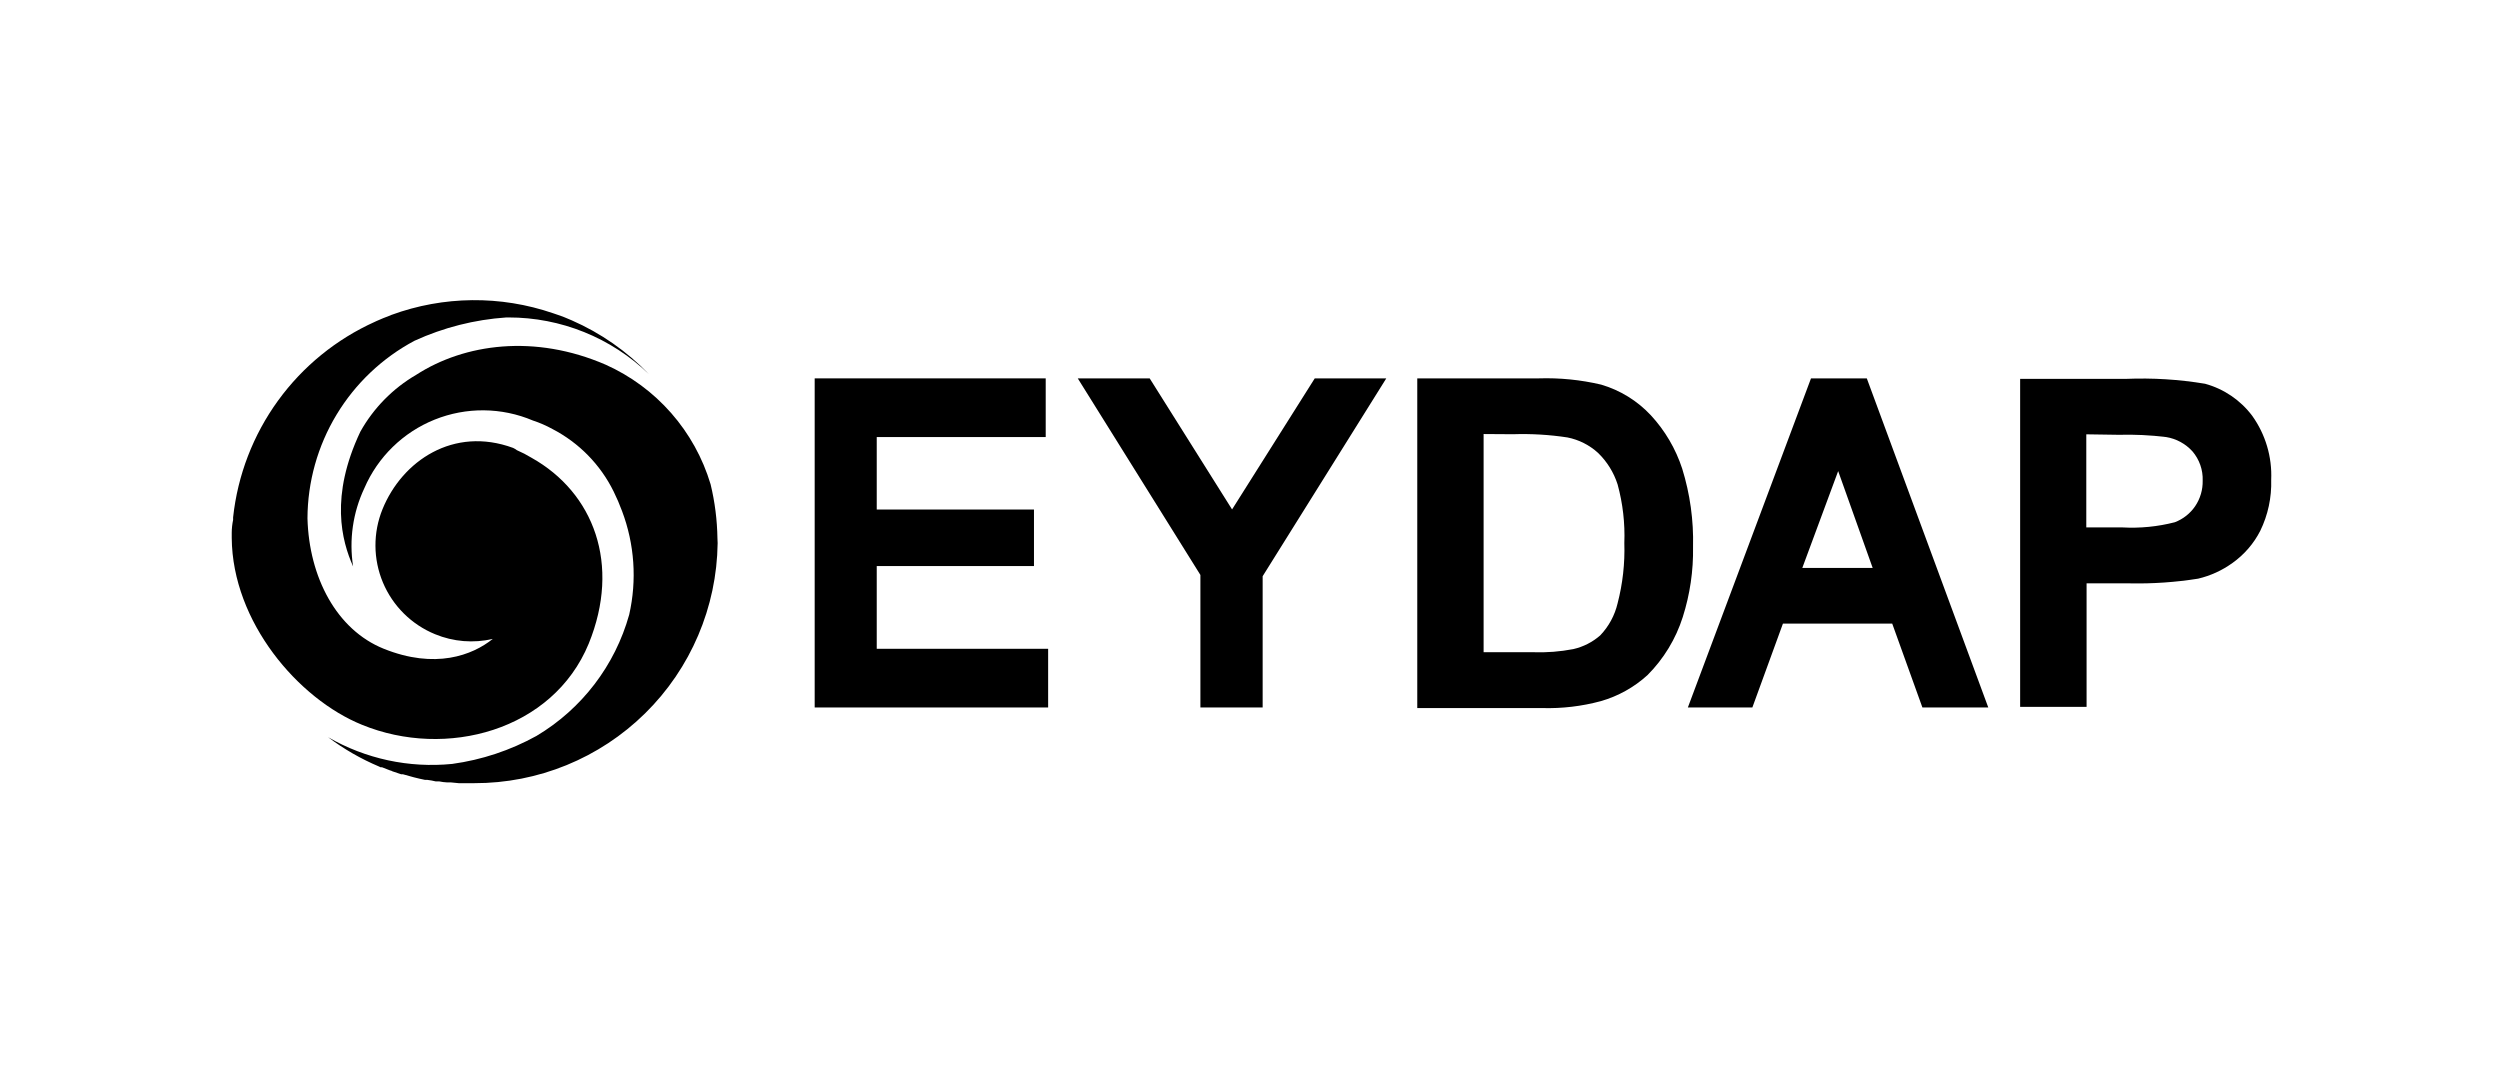
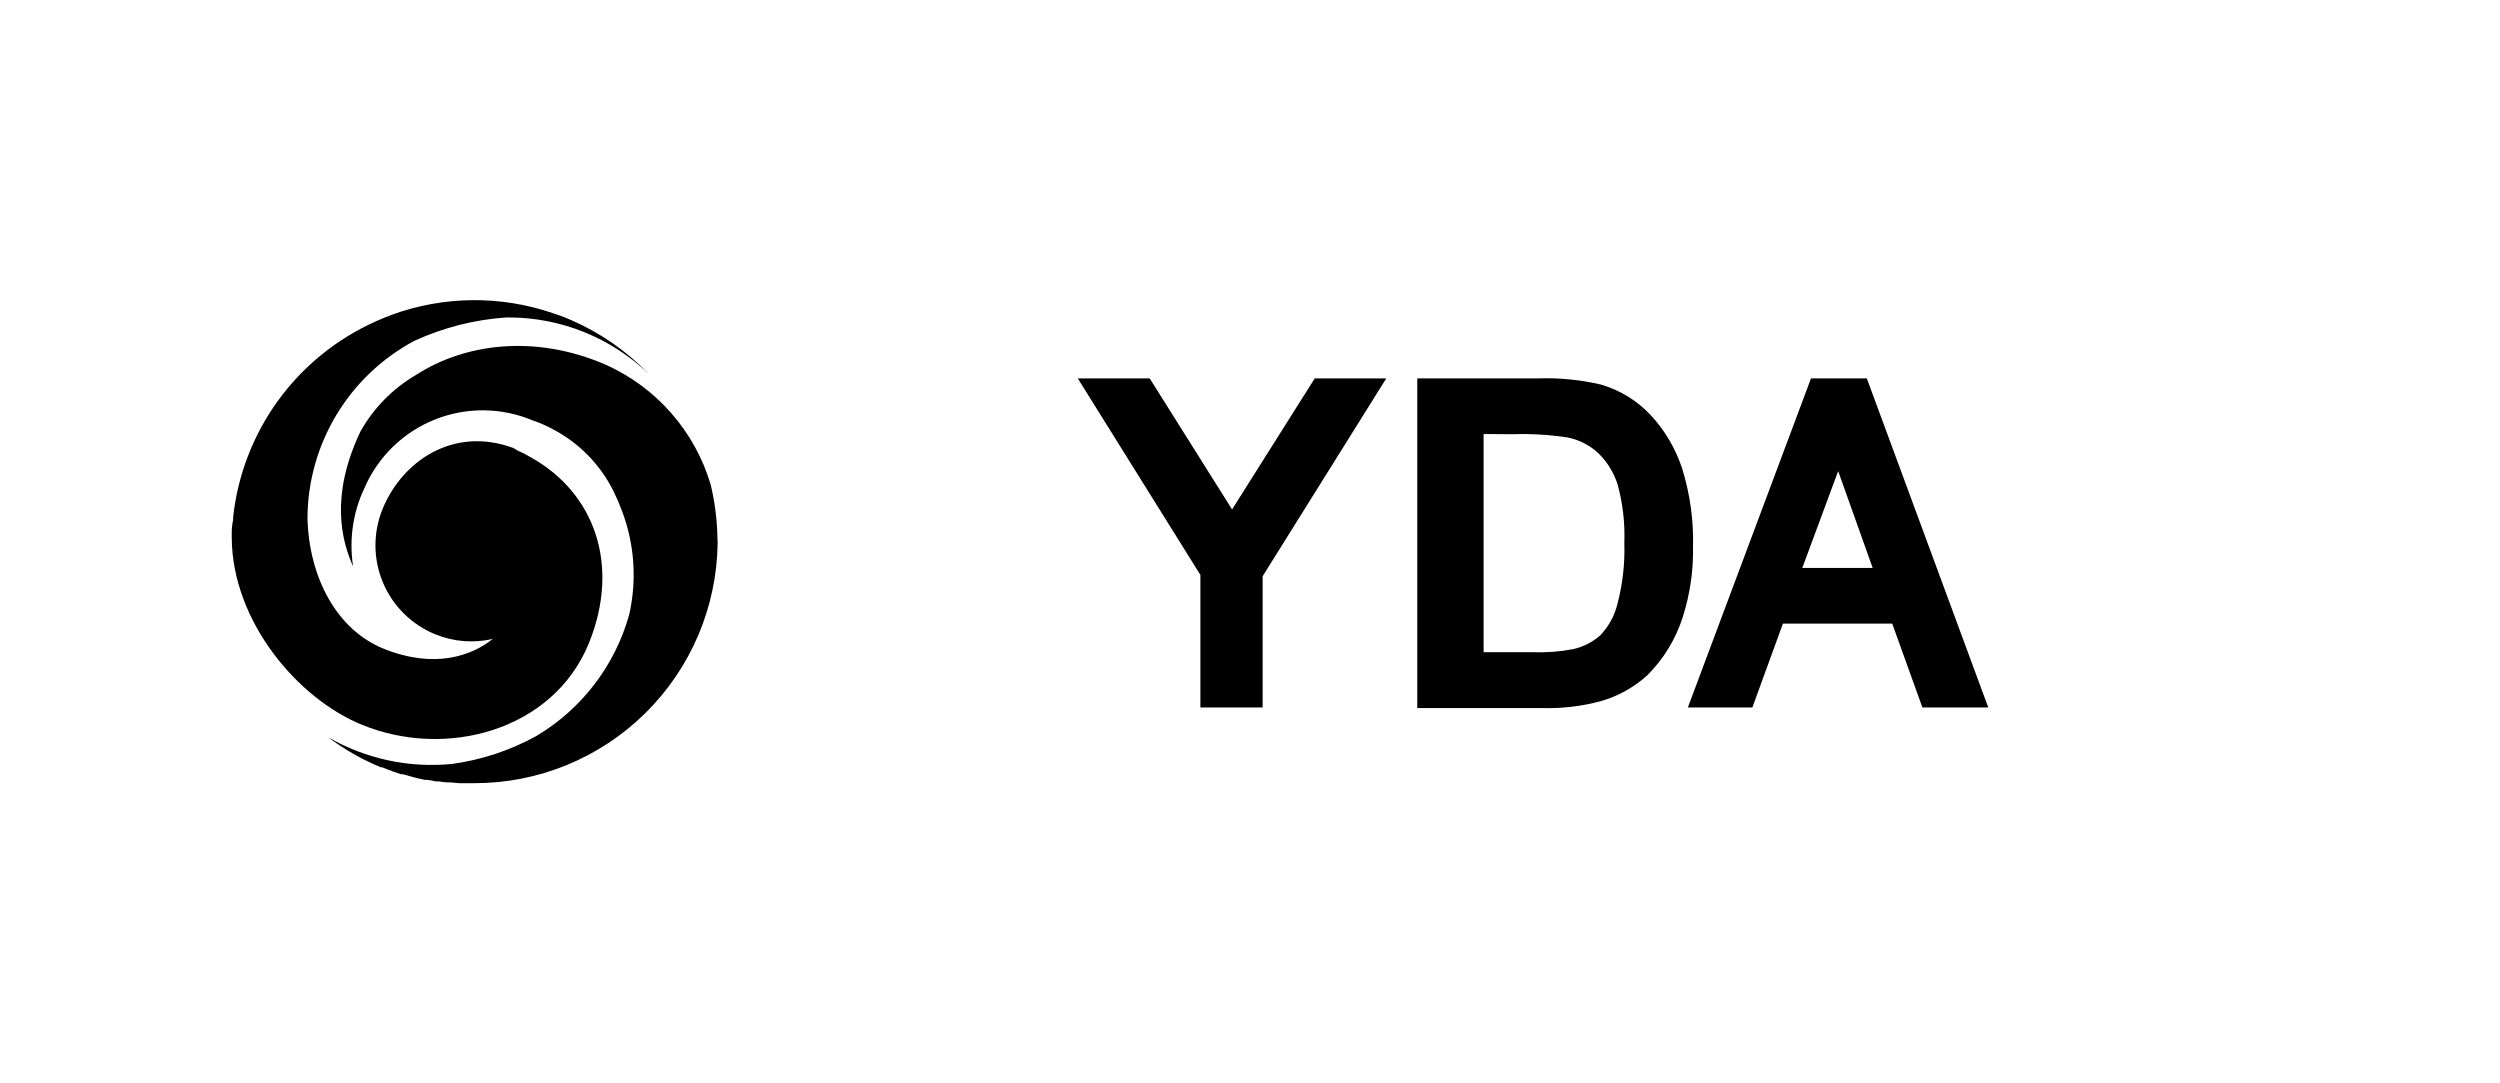
<svg xmlns="http://www.w3.org/2000/svg" width="180" height="78" viewBox="0 0 180 78" fill="none">
  <path d="M29.85 24.532C31.934 23.58 34.172 23.012 36.457 22.856H36.612C40.381 22.852 44.004 24.314 46.716 26.933C45.139 25.294 43.255 23.98 41.172 23.067C40.813 22.912 40.468 22.764 40.067 22.637C39.987 22.602 39.905 22.574 39.821 22.553C36.042 21.257 31.933 21.299 28.183 22.673L28.091 22.715C27.753 22.834 27.43 22.975 27.106 23.116L27 23.166C24.218 24.417 21.811 26.375 20.018 28.846C18.226 31.317 17.111 34.214 16.784 37.249C16.777 37.31 16.777 37.371 16.784 37.432C16.72 37.736 16.687 38.045 16.685 38.355V38.735C16.734 44.777 21.463 50.319 26.065 52.185C32.109 54.664 39.806 52.615 42.389 46.34C44.711 40.636 42.755 35.475 38.273 32.961C37.932 32.753 37.577 32.569 37.21 32.411L37.09 32.327L36.943 32.249C32.651 30.672 28.956 33.186 27.542 36.658C26.852 38.355 26.864 40.256 27.573 41.945C28.283 43.633 29.633 44.971 31.328 45.664C32.642 46.207 34.094 46.325 35.479 46.002C34.016 47.178 31.335 48.206 27.62 46.706C24.235 45.34 22.251 41.566 22.138 37.32C22.149 34.69 22.871 32.111 24.229 29.86C25.587 27.608 27.53 25.767 29.85 24.532Z" fill="black" />
  <path d="M51.656 38.756C51.636 37.446 51.471 36.142 51.163 34.869C50.596 32.974 49.627 31.224 48.323 29.738C47.019 28.252 45.41 27.064 43.606 26.257C38.498 24.046 33.453 24.736 29.963 26.989C28.282 27.969 26.895 29.382 25.945 31.081C23.743 35.735 24.601 38.939 25.424 40.784C25.125 38.868 25.407 36.905 26.233 35.151C27.204 32.9 29.025 31.124 31.299 30.211C33.573 29.298 36.115 29.322 38.371 30.278C38.858 30.438 39.329 30.643 39.778 30.89C41.689 31.881 43.232 33.458 44.183 35.39C44.409 35.849 44.611 36.319 44.788 36.798C45.687 39.18 45.866 41.773 45.302 44.256C44.28 47.917 41.889 51.044 38.624 52.988C36.744 54.027 34.688 54.71 32.559 55.002C29.453 55.312 26.327 54.64 23.623 53.079C24.756 53.932 25.989 54.641 27.296 55.192L27.394 55.241H27.5L28.077 55.467C28.142 55.479 28.203 55.503 28.26 55.537L28.886 55.748H29.013C29.534 55.903 30.068 56.044 30.596 56.15H30.758C30.966 56.174 31.173 56.212 31.377 56.262H31.63C31.814 56.3 31.999 56.323 32.186 56.333H32.461L33.031 56.389H34.135C38.743 56.401 43.169 54.592 46.452 51.356C49.736 48.121 51.61 43.719 51.67 39.108C51.67 38.989 51.656 38.862 51.656 38.756Z" fill="black" />
-   <path d="M63.125 40.756H74.446V36.686H63.125V31.468H75.291V27.243H58.657V50.938H75.466V46.713H63.125V40.756Z" fill="black" />
  <path d="M94.662 27.243L88.709 36.679L82.777 27.243H77.599L86.429 41.397V50.938H90.911V41.488L99.812 27.243H94.662Z" fill="black" />
  <path d="M130.392 27.243L121.526 50.938H126.17L128.372 44.897H136.239L138.413 50.938H143.156L134.41 27.243H130.392ZM134.832 40.89H129.766L132.348 33.918L134.832 40.89Z" fill="black" />
  <path d="M102.043 27.243H110.782C112.296 27.195 113.81 27.346 115.285 27.693C116.652 28.095 117.886 28.856 118.859 29.897C119.881 31.001 120.651 32.313 121.118 33.742C121.683 35.565 121.947 37.468 121.899 39.376C121.929 41.088 121.679 42.793 121.16 44.425C120.659 46.002 119.788 47.436 118.62 48.608C117.66 49.482 116.512 50.123 115.264 50.481C113.888 50.853 112.466 51.021 111.042 50.981H102.043V27.243ZM106.82 31.25V46.96H110.388C111.357 46.994 112.327 46.919 113.28 46.735C113.997 46.572 114.662 46.233 115.215 45.749C115.831 45.105 116.263 44.307 116.467 43.439C116.835 42.024 116.999 40.563 116.952 39.101C117.007 37.676 116.843 36.252 116.467 34.876C116.192 34.016 115.708 33.237 115.06 32.609C114.441 32.044 113.679 31.659 112.857 31.496C111.561 31.299 110.249 31.221 108.938 31.264L106.82 31.25Z" fill="black" />
-   <path d="M145.45 50.896V27.278H153.091C154.988 27.201 156.889 27.319 158.762 27.63C160.12 28 161.316 28.813 162.161 29.94C163.117 31.279 163.598 32.9 163.526 34.545C163.565 35.816 163.295 37.078 162.738 38.221C162.266 39.144 161.578 39.938 160.732 40.538C159.991 41.072 159.152 41.455 158.263 41.664C156.634 41.923 154.986 42.036 153.337 42.002H150.234V50.896H145.45ZM150.213 31.271V37.974H152.817C154.085 38.044 155.357 37.919 156.588 37.601C157.182 37.375 157.693 36.972 158.052 36.446C158.418 35.905 158.607 35.262 158.593 34.608C158.621 33.836 158.357 33.082 157.855 32.496C157.358 31.949 156.691 31.587 155.962 31.468C154.827 31.329 153.684 31.275 152.542 31.306L150.213 31.271Z" fill="black" />
</svg>